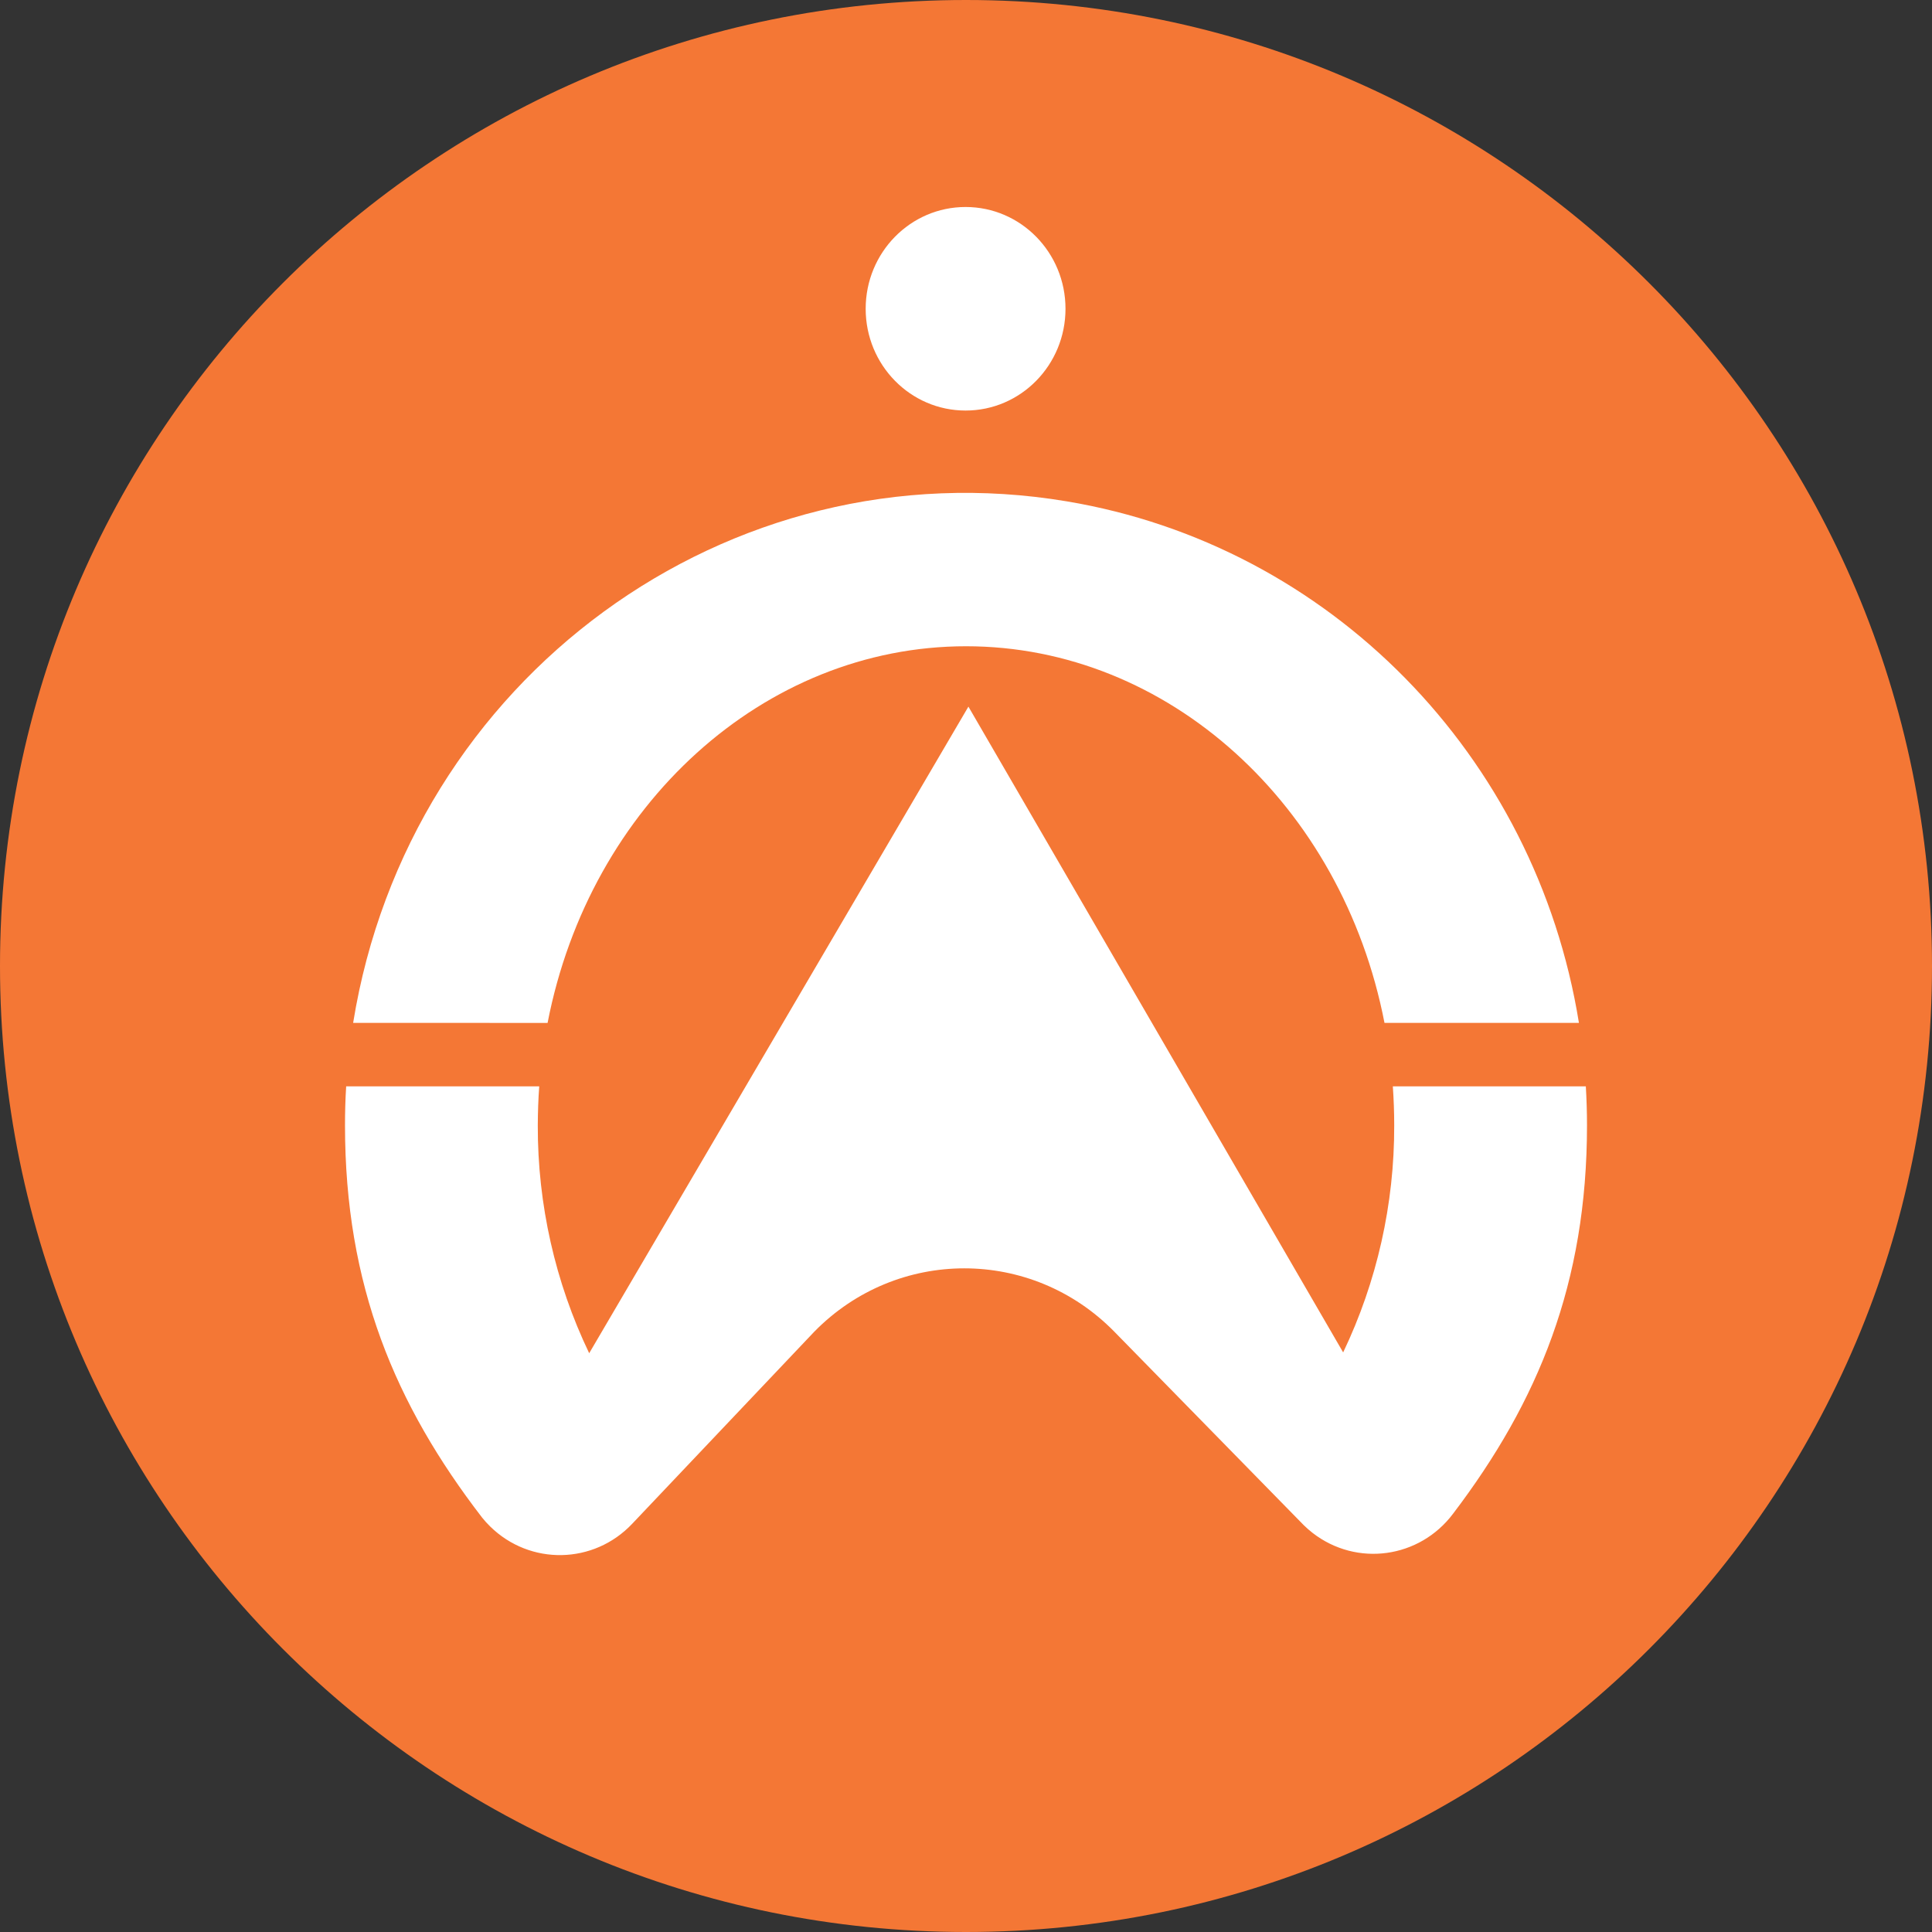
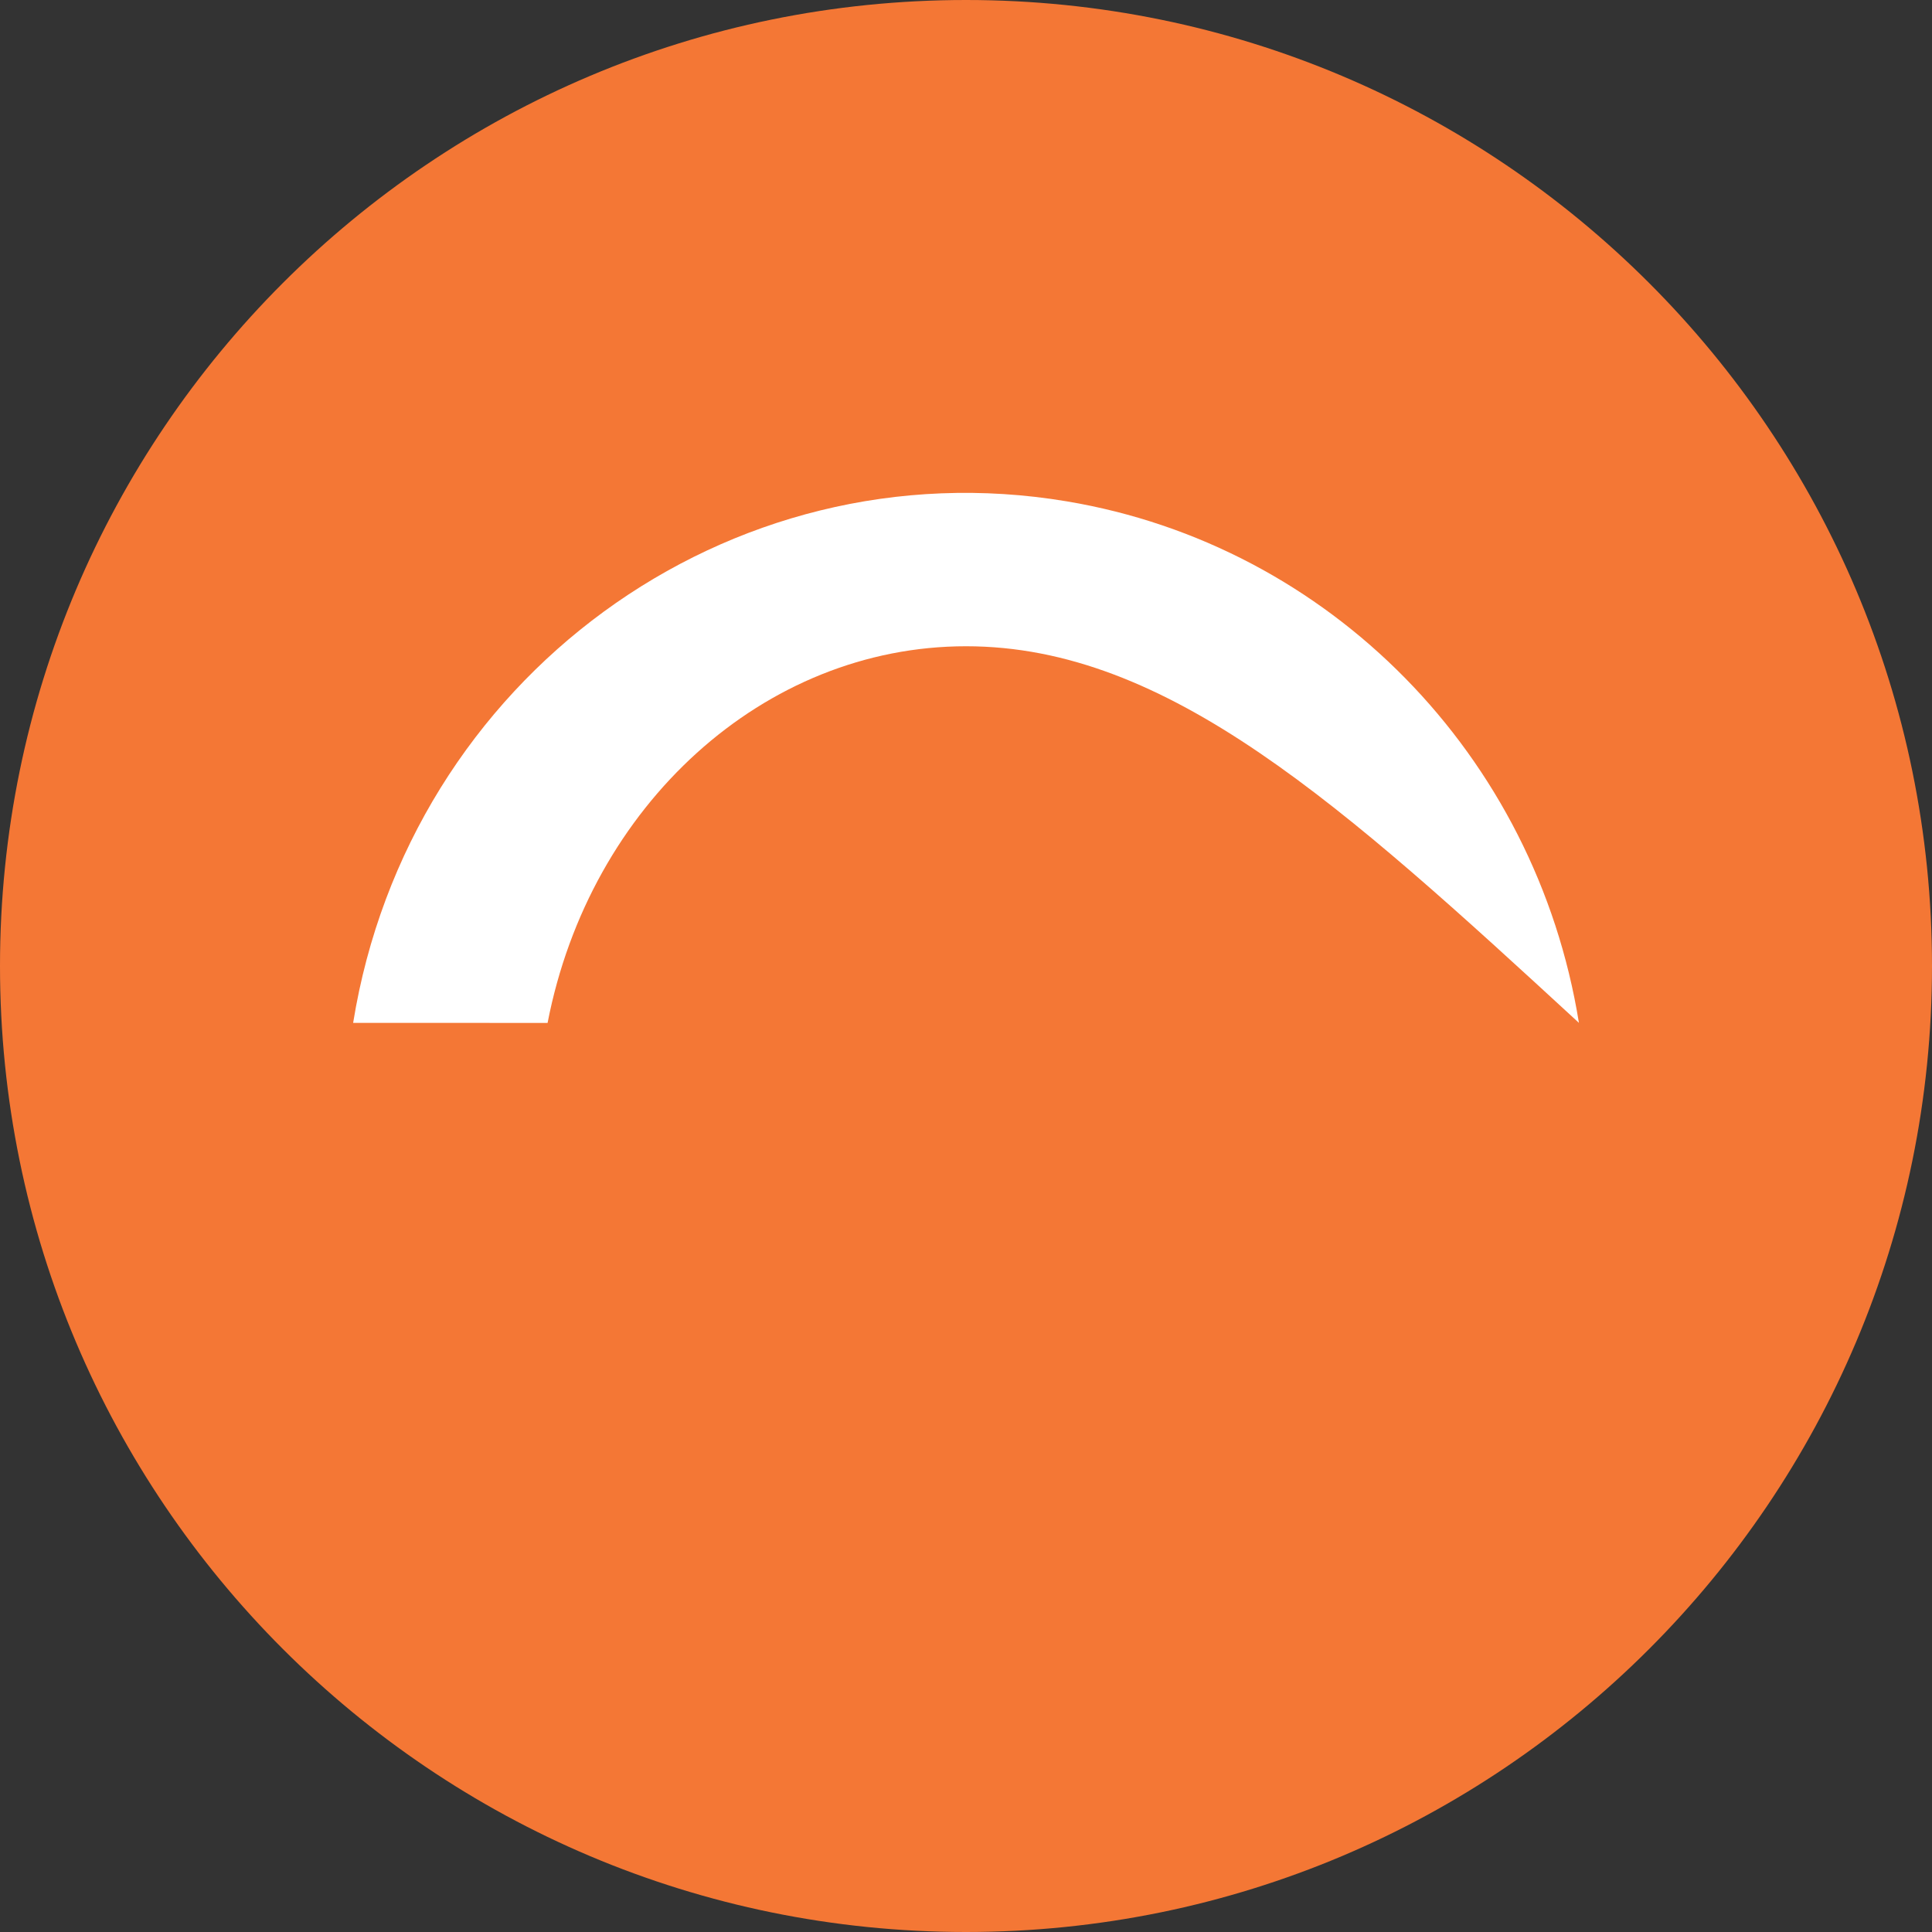
<svg xmlns="http://www.w3.org/2000/svg" width="28" height="28" viewBox="0 0 28 28" fill="none">
  <rect x="0" y="0" width="28" height="28" fill="#333333" stroke="none" />
  <g clip-path="url(#clip0_37_2)">
    <path d="M28 14C28 6.268 21.732 0 14 0C6.268 0 0 6.268 0 14C0 21.732 6.268 28 14 28C21.732 28 28 21.732 28 14Z" fill="#F47735" />
-     <path fill-rule="evenodd" clip-rule="evenodd" d="M13.994 3C14.794 3 15.442 3.66 15.442 4.475C15.442 5.29 14.794 5.95 13.994 5.95C13.194 5.95 12.546 5.29 12.546 4.475C12.546 3.66 13.194 3 13.994 3Z" fill="white" />
-     <path fill-rule="evenodd" clip-rule="evenodd" d="M21.061 21.935C20.574 22.586 19.662 22.712 19.023 22.216C18.978 22.181 18.936 22.144 18.896 22.105L16.149 19.299C14.949 18.076 13.002 18.076 11.802 19.299L9.162 22.084C8.605 22.673 7.684 22.691 7.105 22.124C7.063 22.083 7.024 22.04 6.987 21.994C5.726 20.356 5 18.63 5 16.309C5 16.12 5.005 15.931 5.017 15.744H7.815C7.801 15.93 7.795 16.119 7.794 16.31C7.791 17.454 8.046 18.584 8.539 19.612L14.035 10.241L19.466 19.6C19.956 18.575 20.209 17.45 20.206 16.31C20.206 16.119 20.199 15.93 20.186 15.744H22.983C22.994 15.931 23 16.119 23 16.309C23 18.595 22.294 20.312 21.061 21.935Z" fill="white" />
-     <path fill-rule="evenodd" clip-rule="evenodd" d="M5.118 14.824C5.925 9.828 10.555 6.444 15.461 7.266C19.271 7.904 22.257 10.944 22.883 14.824H20.065C19.452 11.665 16.928 9.366 14.001 9.366C11.073 9.366 8.548 11.666 7.936 14.825L5.118 14.824Z" fill="white" />
+     <path fill-rule="evenodd" clip-rule="evenodd" d="M5.118 14.824C5.925 9.828 10.555 6.444 15.461 7.266C19.271 7.904 22.257 10.944 22.883 14.824C19.452 11.665 16.928 9.366 14.001 9.366C11.073 9.366 8.548 11.666 7.936 14.825L5.118 14.824Z" fill="white" />
  </g>
  <defs>
    <clipPath id="clip0_37_2">
      <rect width="28" height="28" fill="white" />
    </clipPath>
  </defs>
</svg>